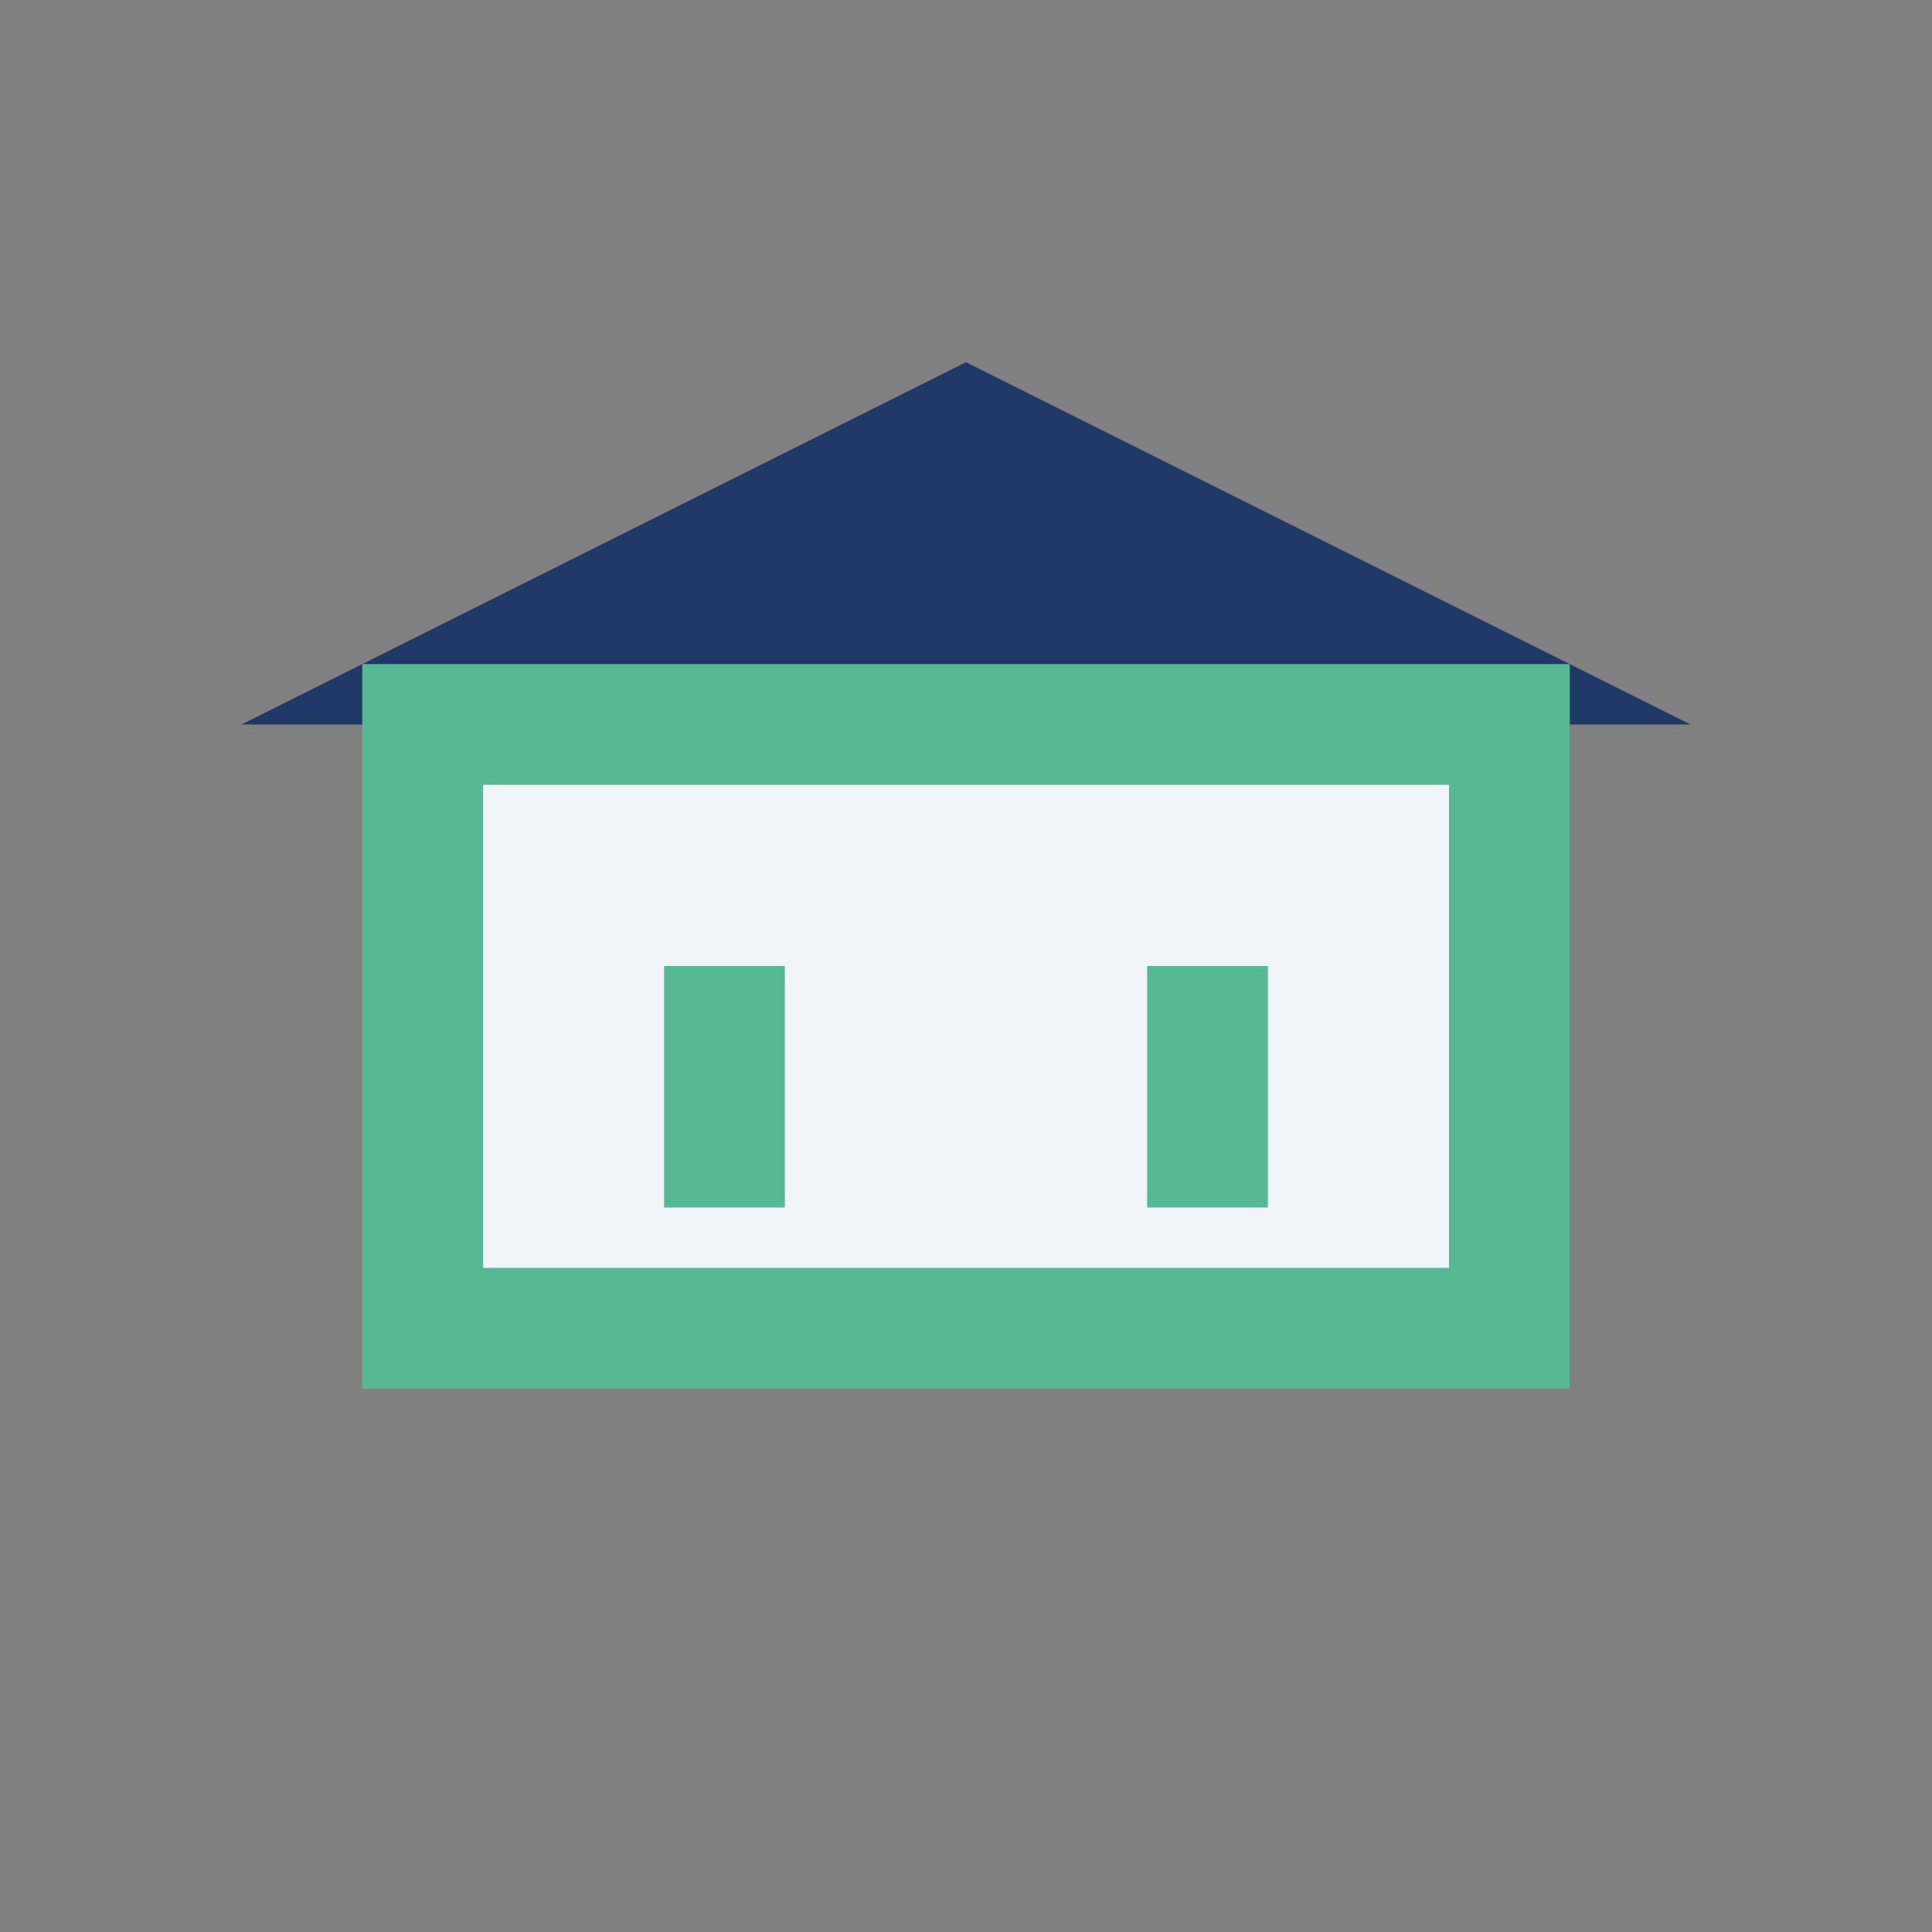
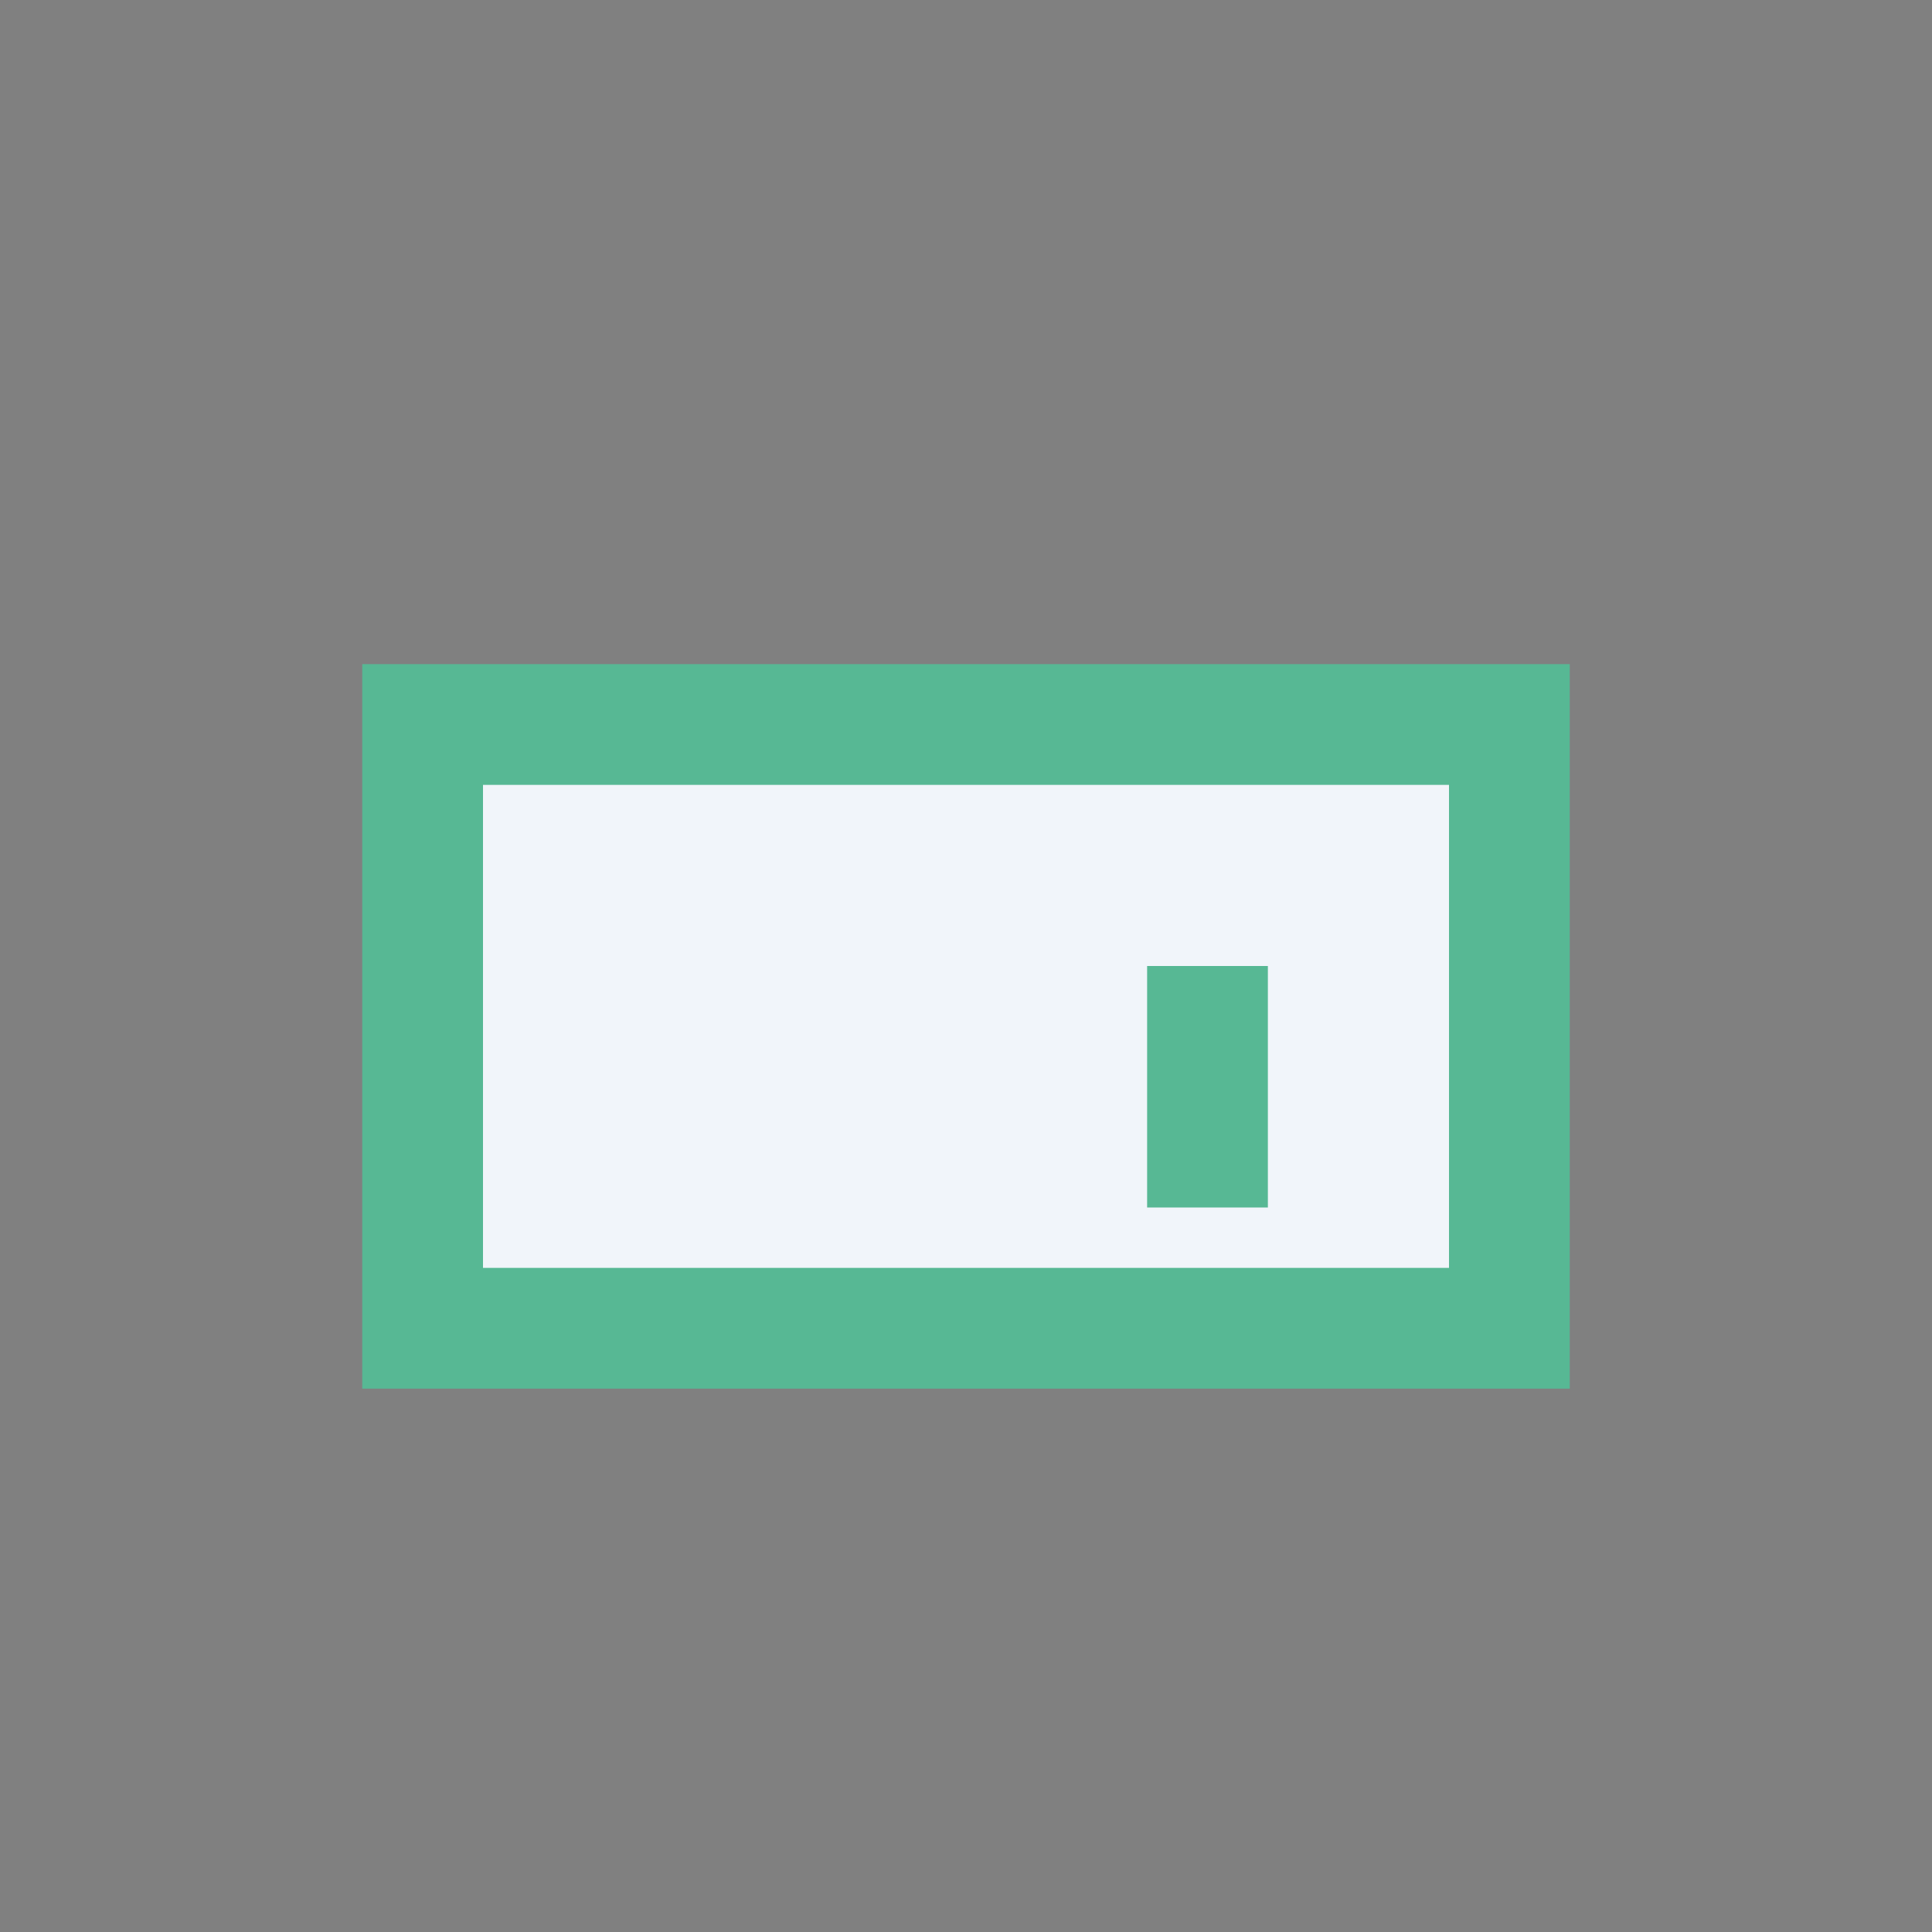
<svg xmlns="http://www.w3.org/2000/svg" width="32" height="32" viewBox="0 0 32 32">
  <rect x="0" y="0" width="32" height="32" fill="#808080" stroke="none" />
-   <polygon points="16,6 28,12 4,12" fill="#203865" />
  <rect x="7" y="12" width="18" height="10" fill="#F1F5FA" stroke="#57B894" stroke-width="2" />
-   <rect x="11" y="16" width="2" height="4" fill="#57B894" />
  <rect x="19" y="16" width="2" height="4" fill="#57B894" />
</svg>